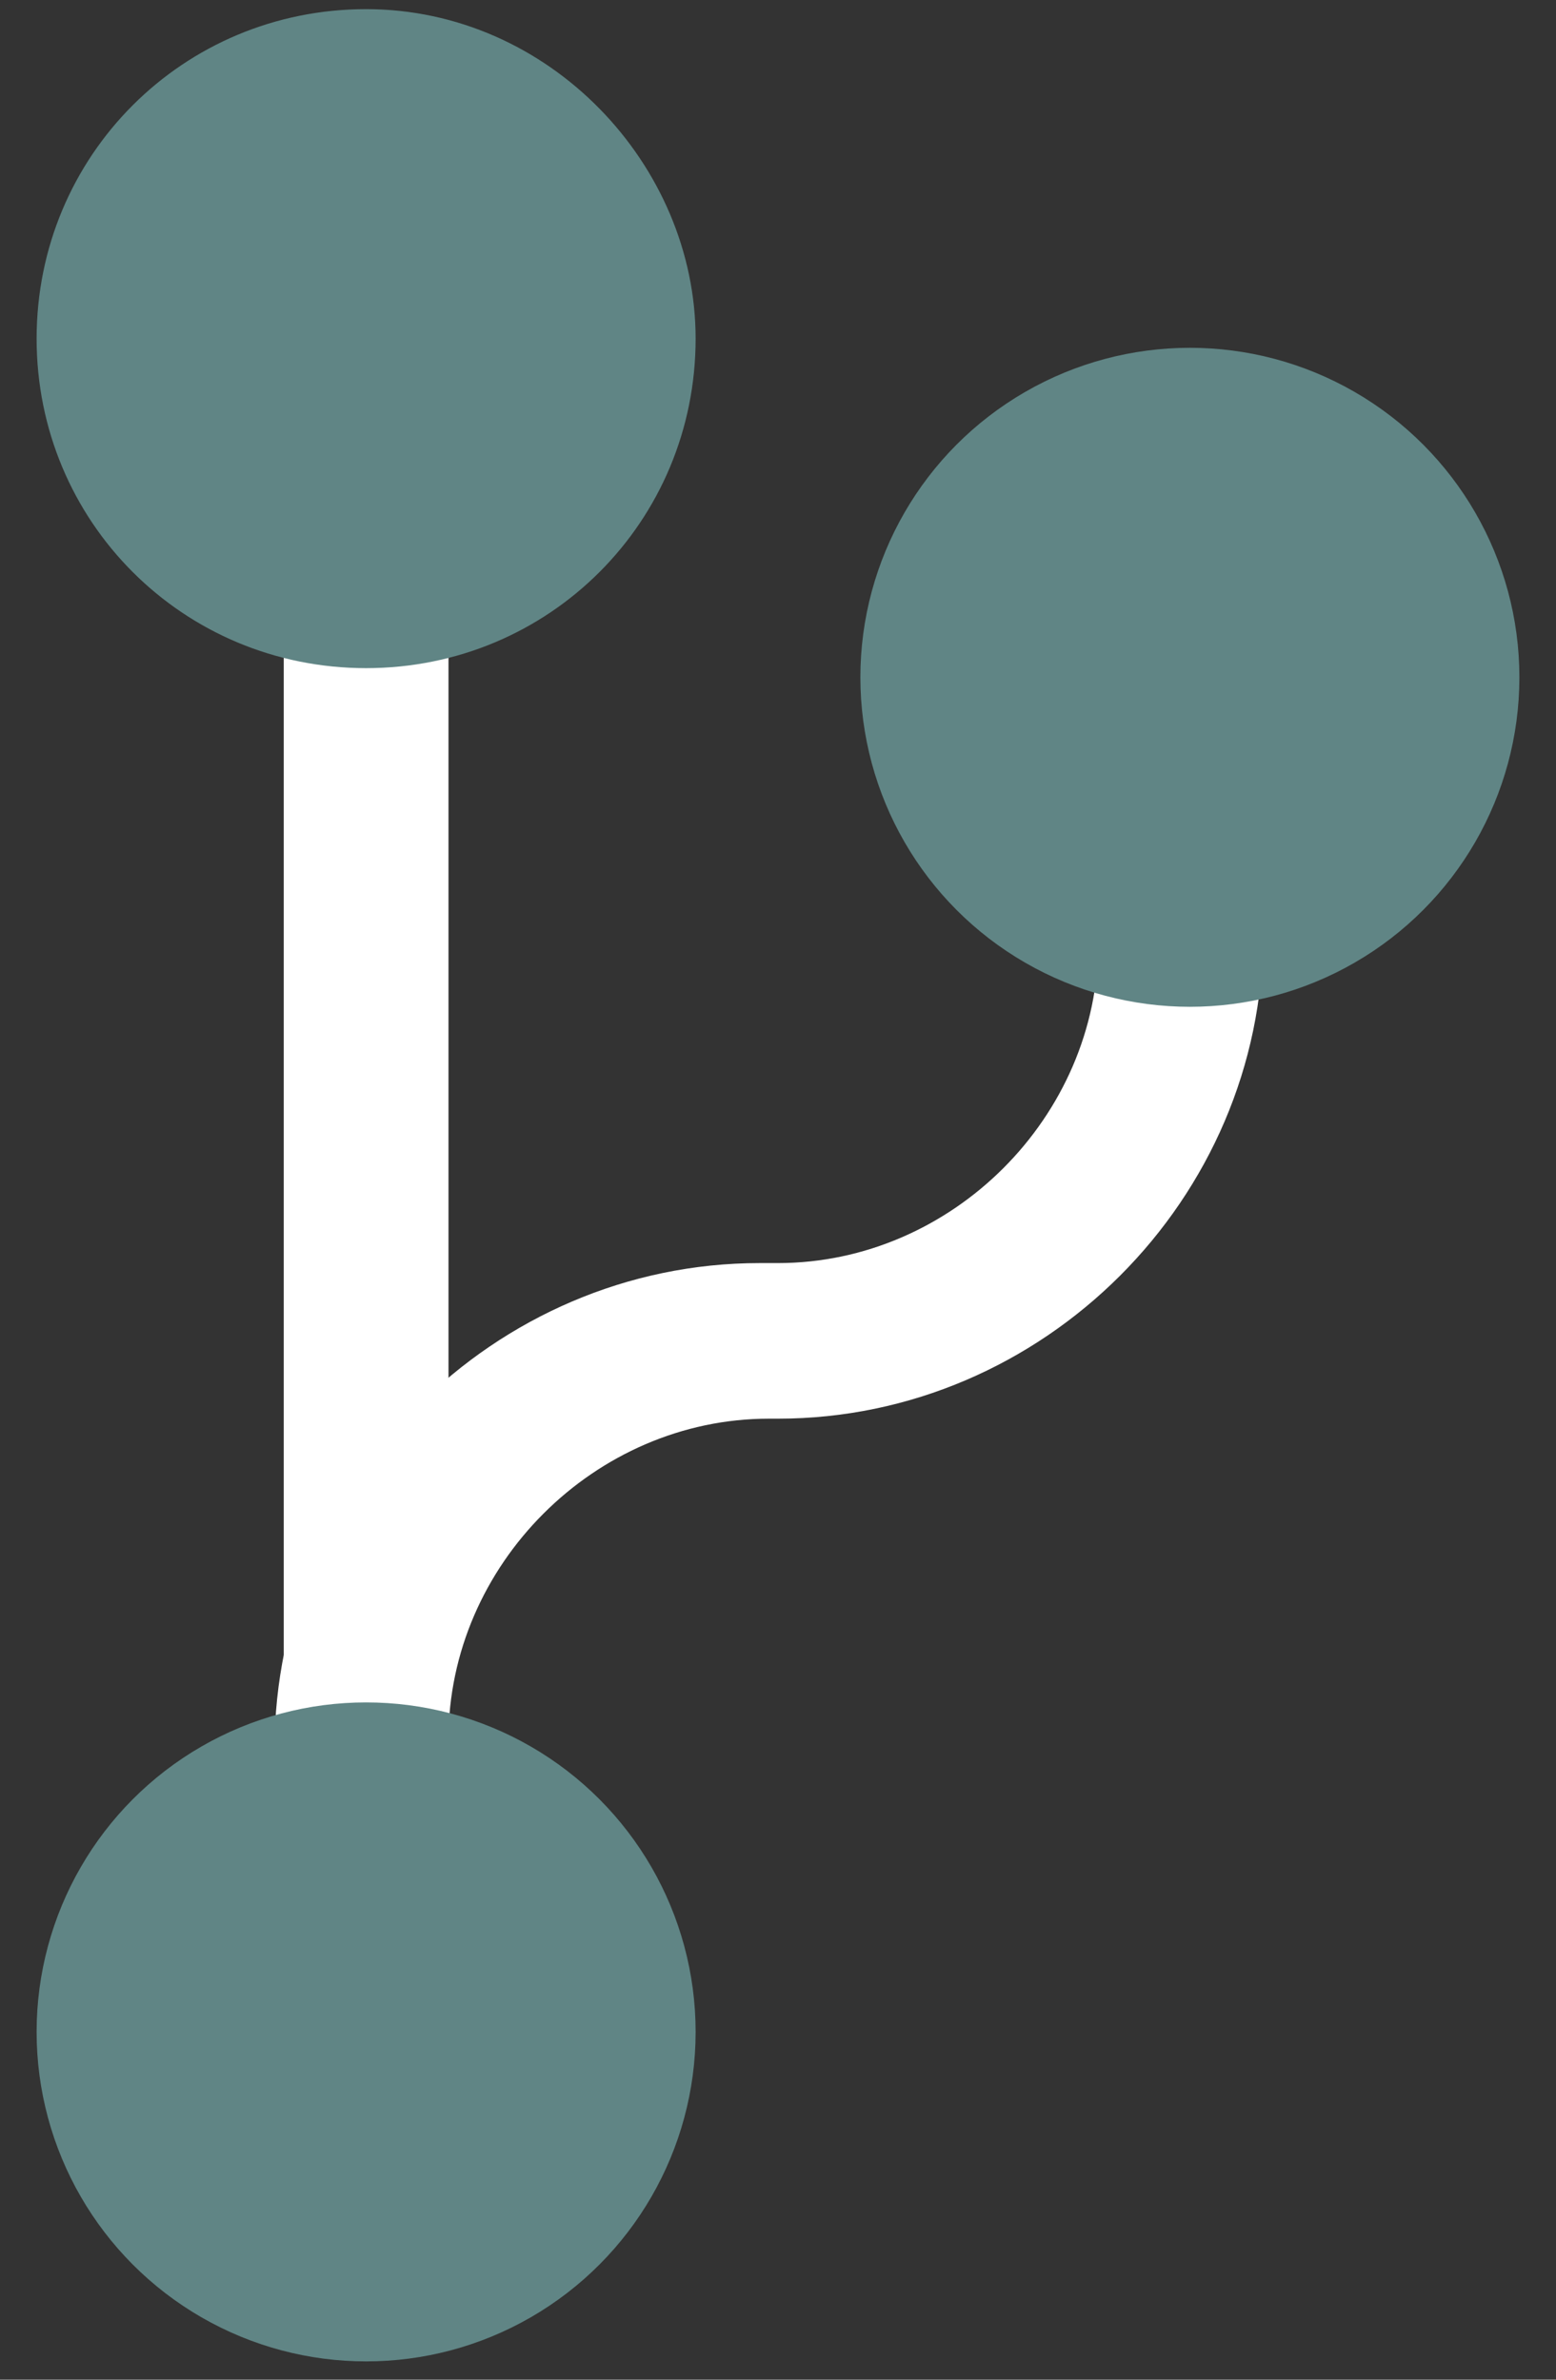
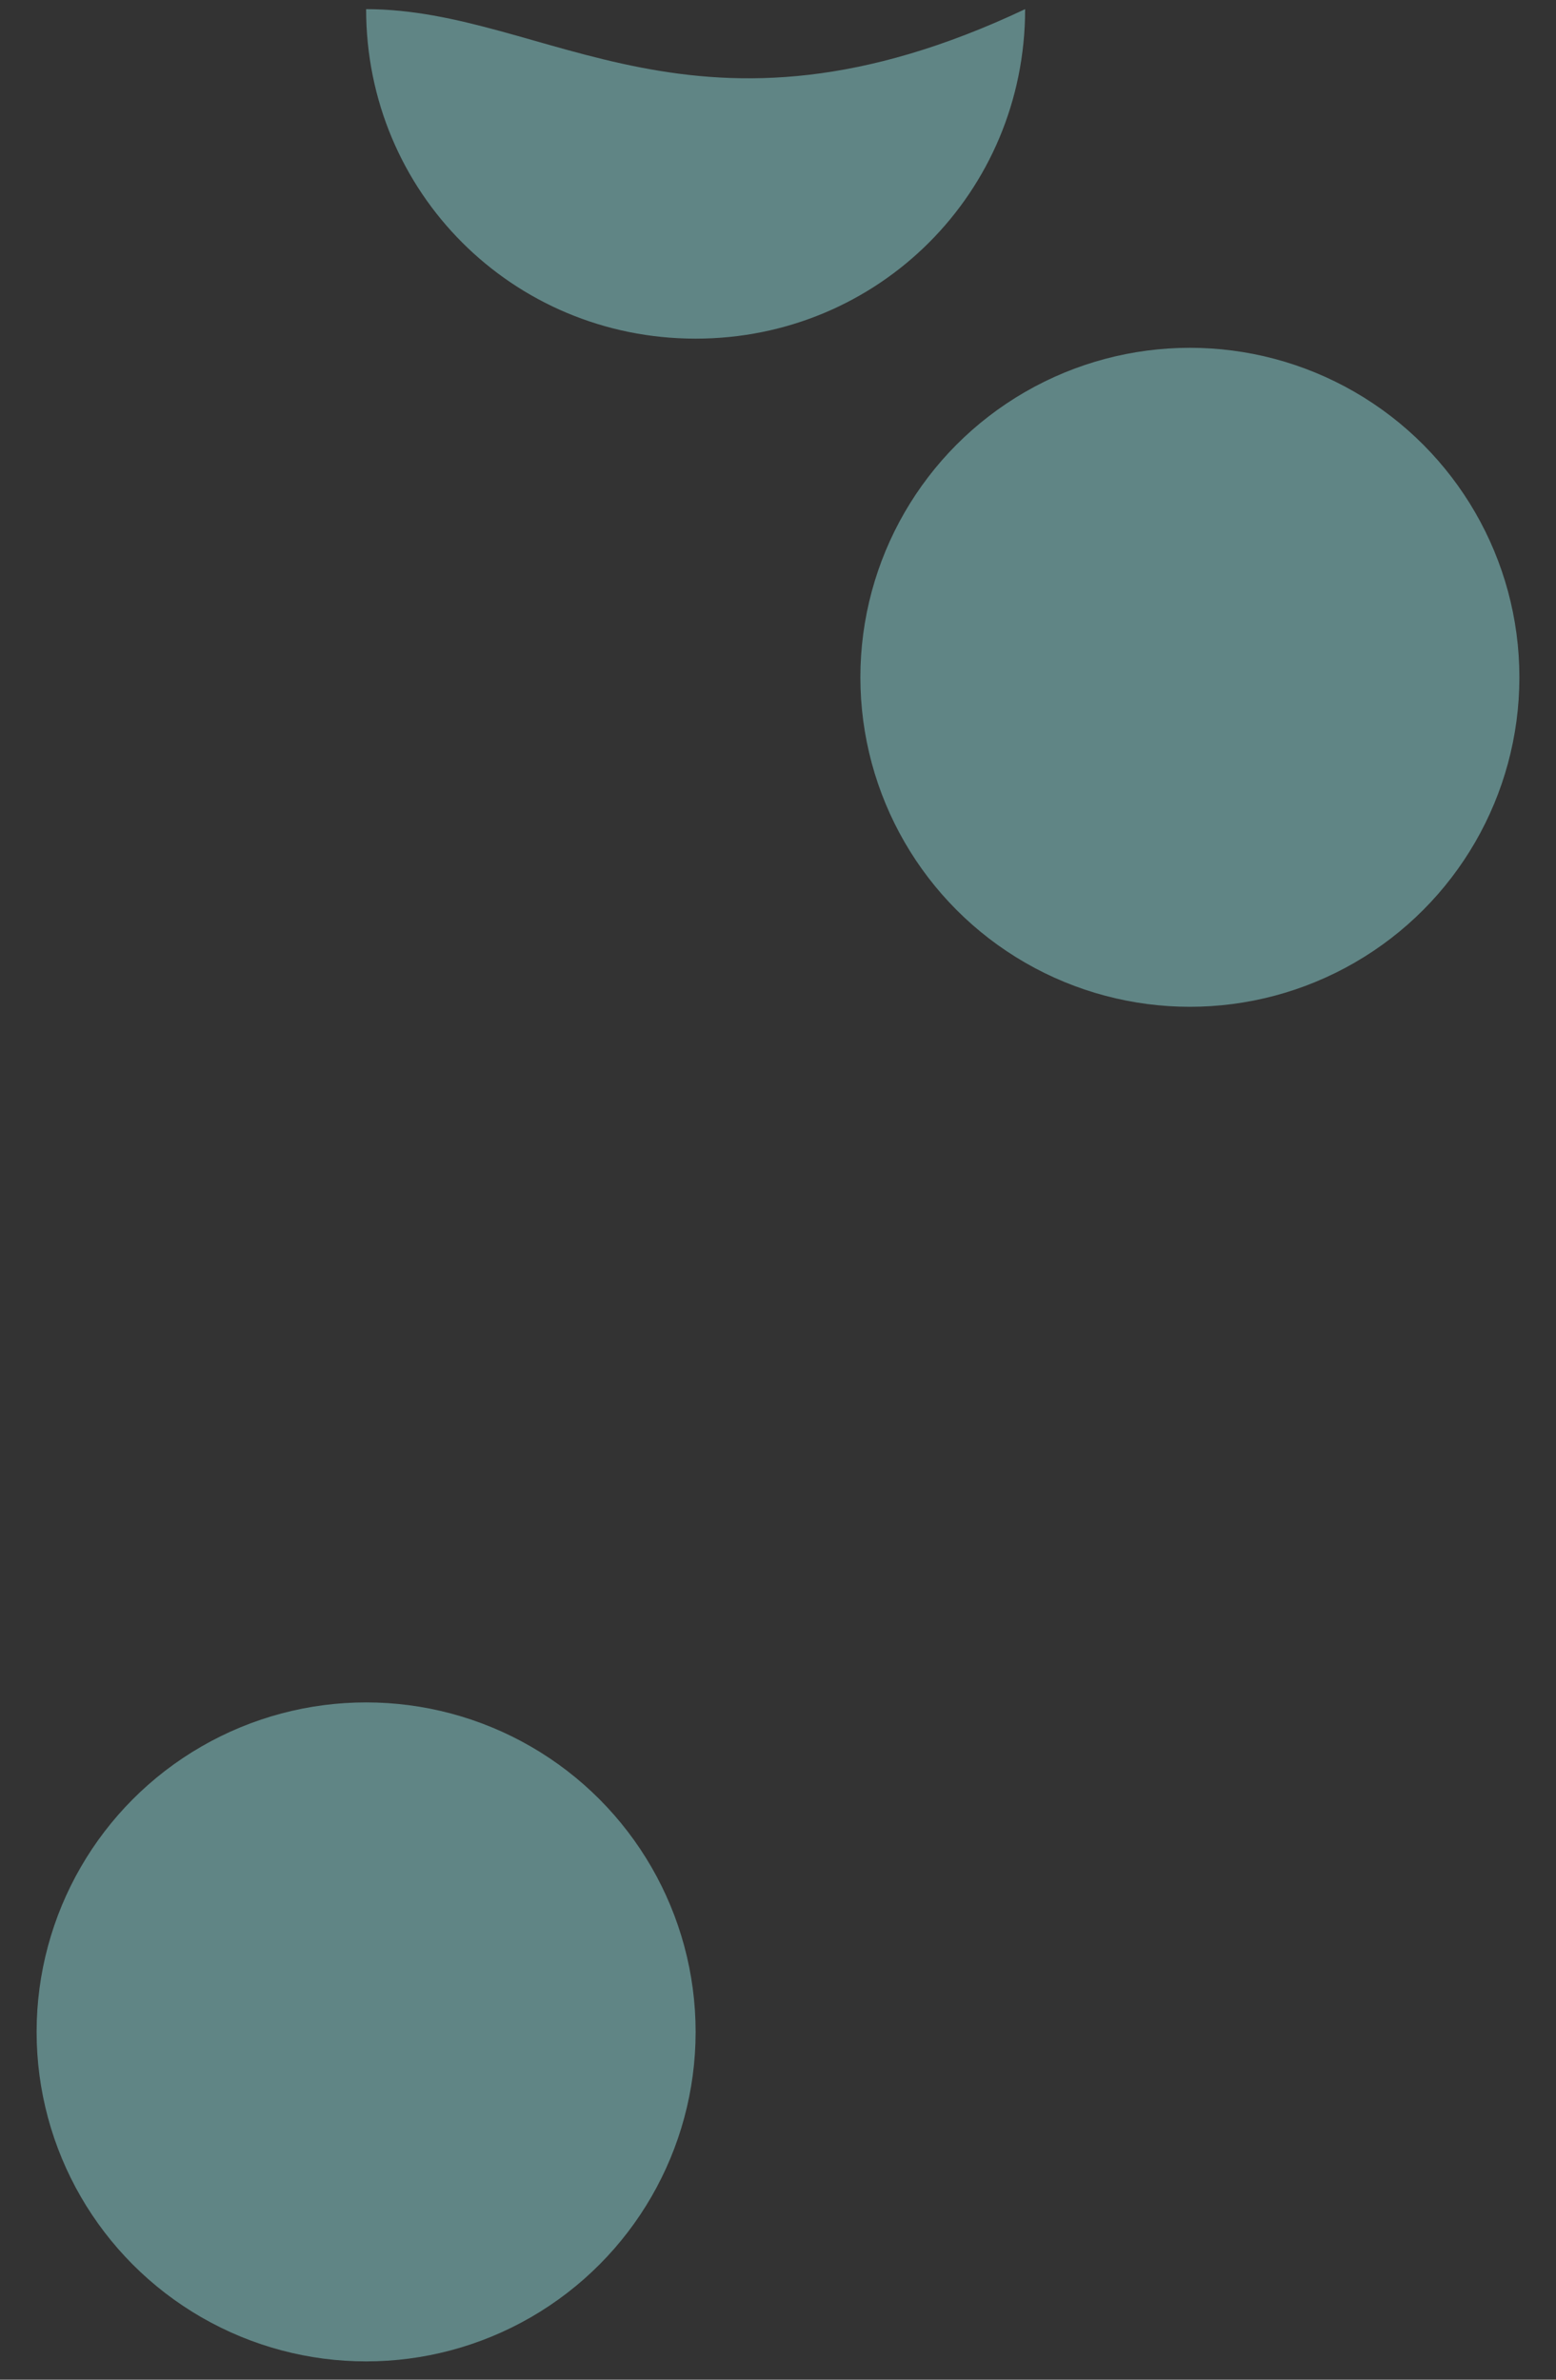
<svg xmlns="http://www.w3.org/2000/svg" version="1.1" id="Capa_1" x="0px" y="0px" viewBox="0 0 17 26" style="enable-background:new 0 0 17 26;" xml:space="preserve">
  <rect x="0" y="0" width="17" height="26" fill="#333333" stroke="none" />
  <style type="text/css">
	.st0{fill:#FFFFFF;}
	.st1{fill:#608585;}
</style>
  <g>
-     <path class="st0" d="M4,23.2c-0.5,0-0.9-0.4-0.9-0.9V3.8C3,3.3,3.5,2.8,4,2.8s0.9,0.4,0.9,0.9v18.5C4.9,22.7,4.5,23.2,4,23.2z" />
-     <path class="st0" d="M4,20.4C3.5,20.4,3,20,3,19.5v-0.4c0-2.9,2.4-5.3,5.3-5.3h0.2c1.9,0,3.5-1.6,3.5-3.5V7.4   c0-0.5,0.4-0.9,0.9-0.9c0.5,0,0.9,0.4,0.9,0.9v2.8c0,2.9-2.4,5.3-5.3,5.3H8.4c-1.9,0-3.5,1.6-3.5,3.5v0.4C4.9,20,4.5,20.4,4,20.4z" />
    <g>
-       <path class="st1" d="M4,0.1c-2,0-3.6,1.6-3.6,3.6c0,2,1.6,3.6,3.6,3.6s3.6-1.6,3.6-3.6C7.6,1.8,6,0.1,4,0.1z" />
+       <path class="st1" d="M4,0.1c0,2,1.6,3.6,3.6,3.6s3.6-1.6,3.6-3.6C7.6,1.8,6,0.1,4,0.1z" />
      <circle class="st1" cx="13" cy="7.4" r="3.6" />
      <circle class="st1" cx="4" cy="22.2" r="3.6" />
    </g>
  </g>
</svg>